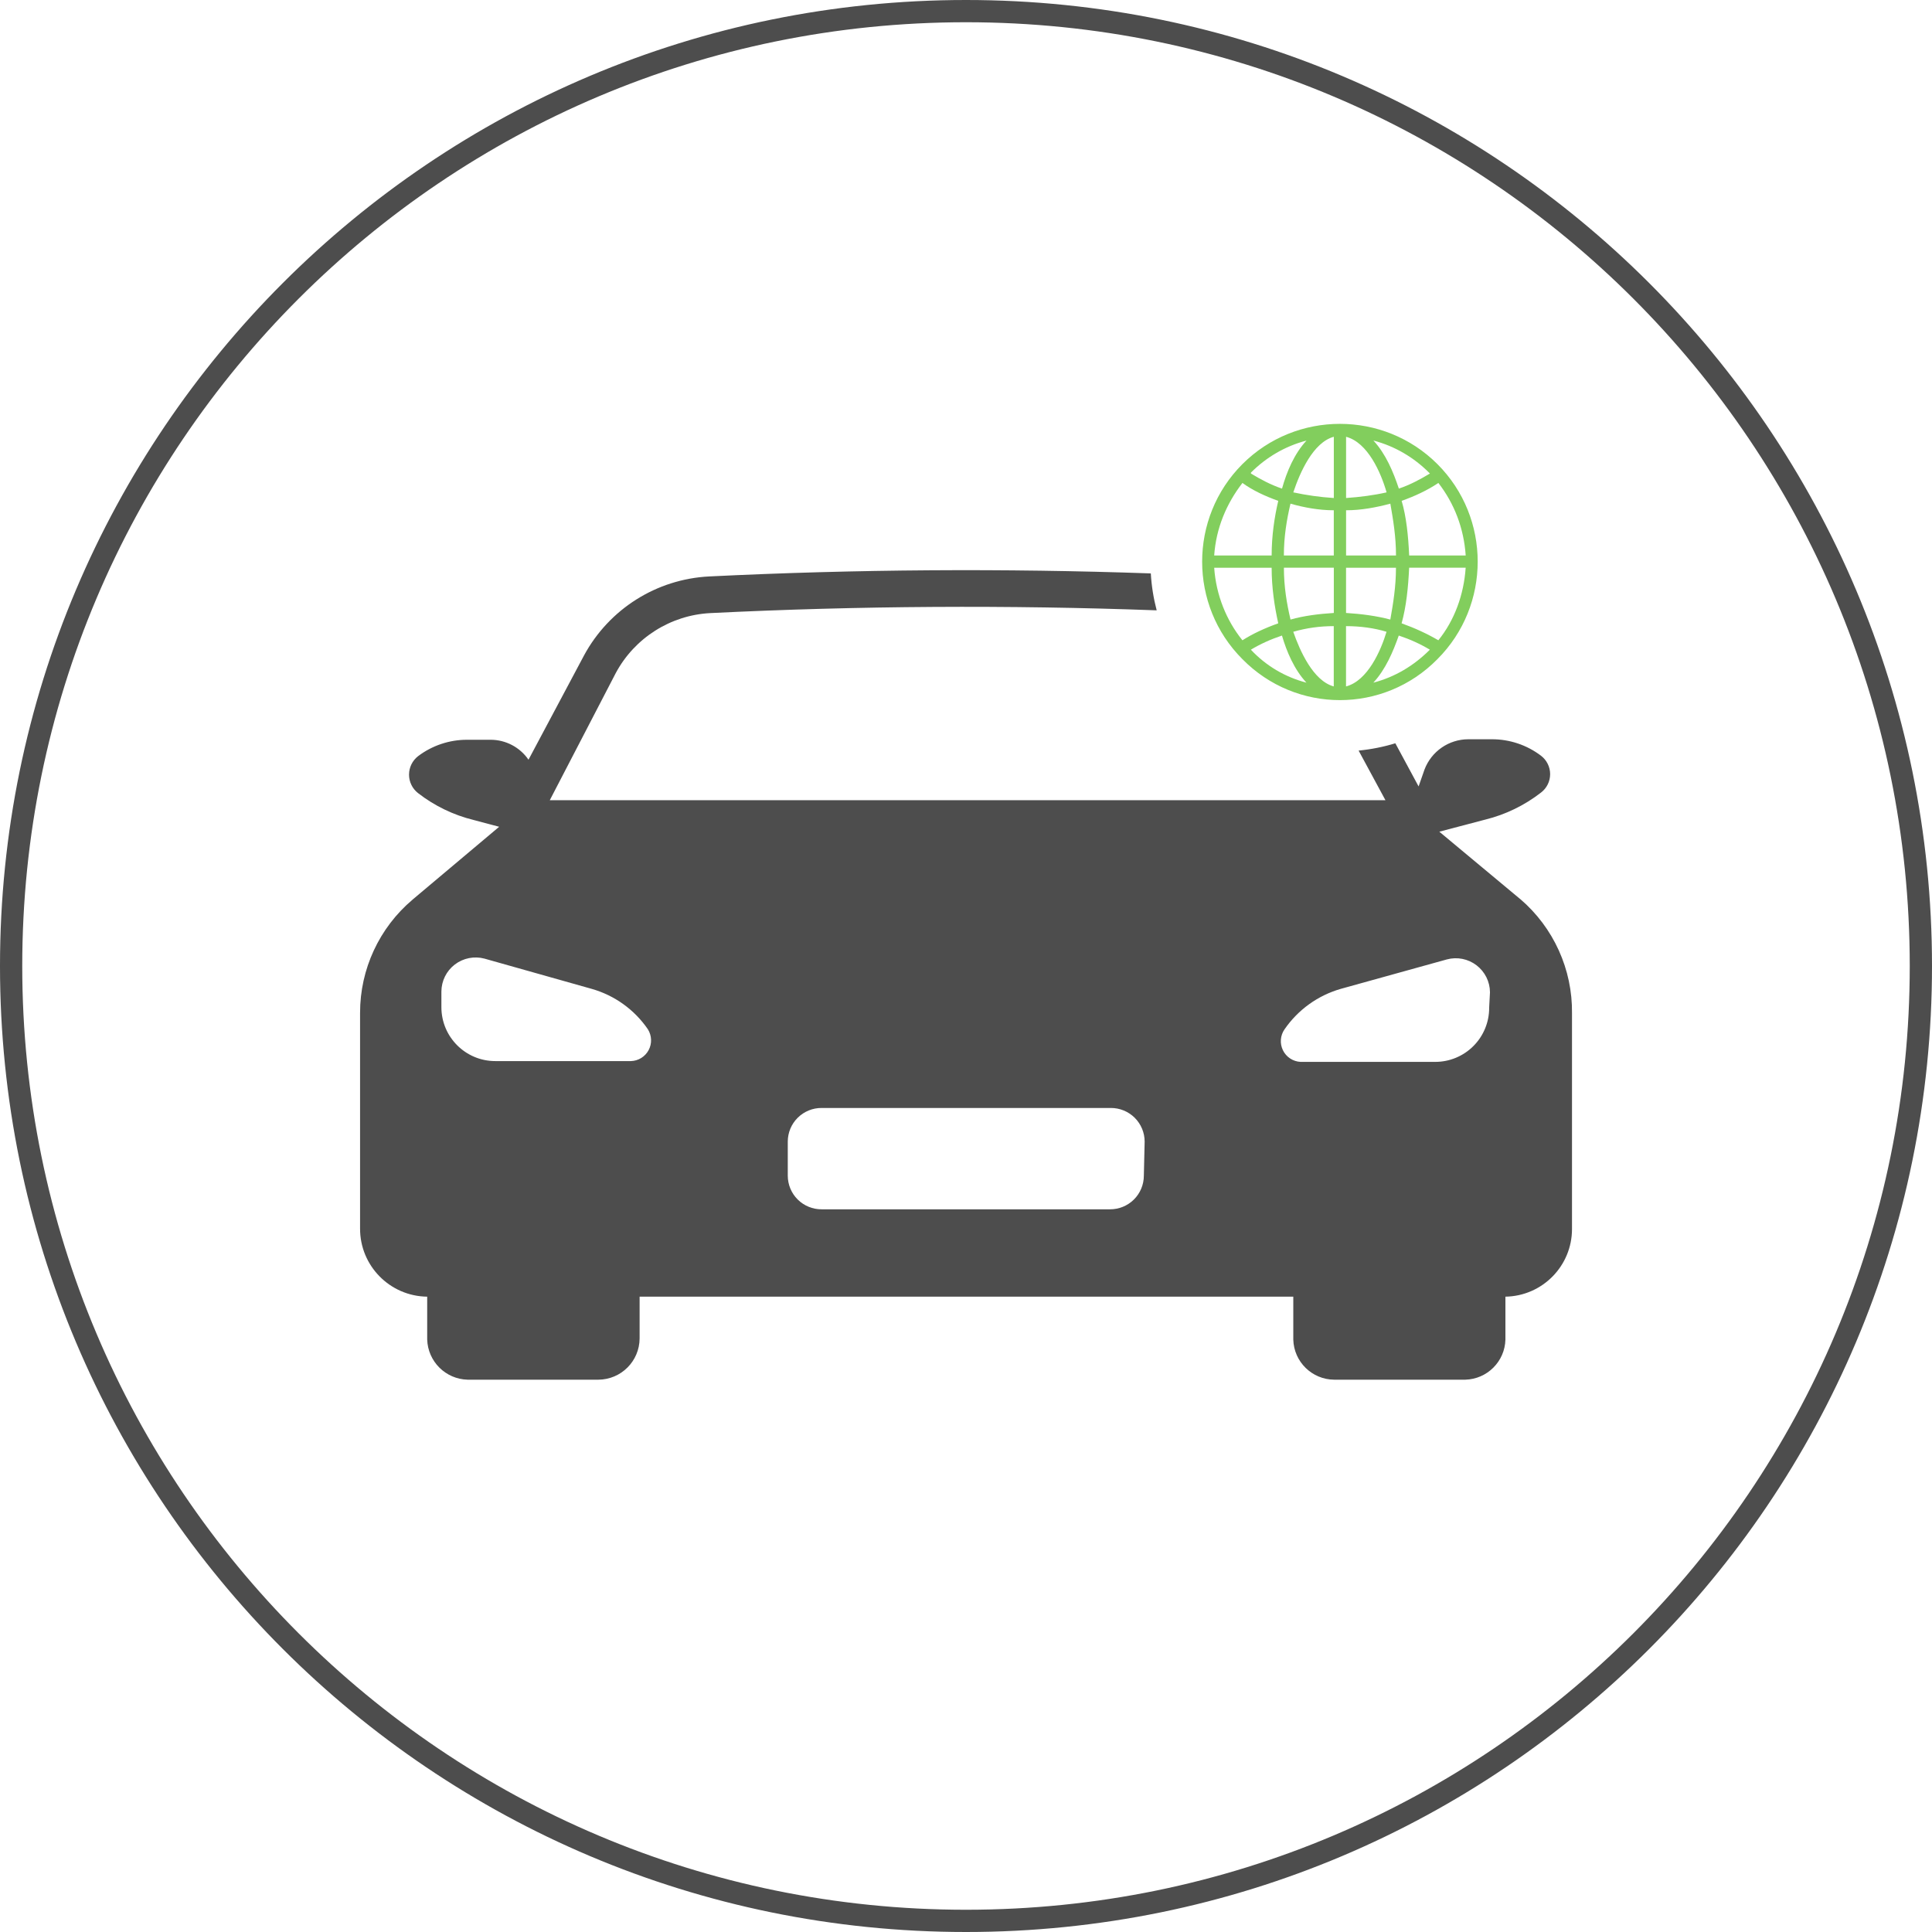
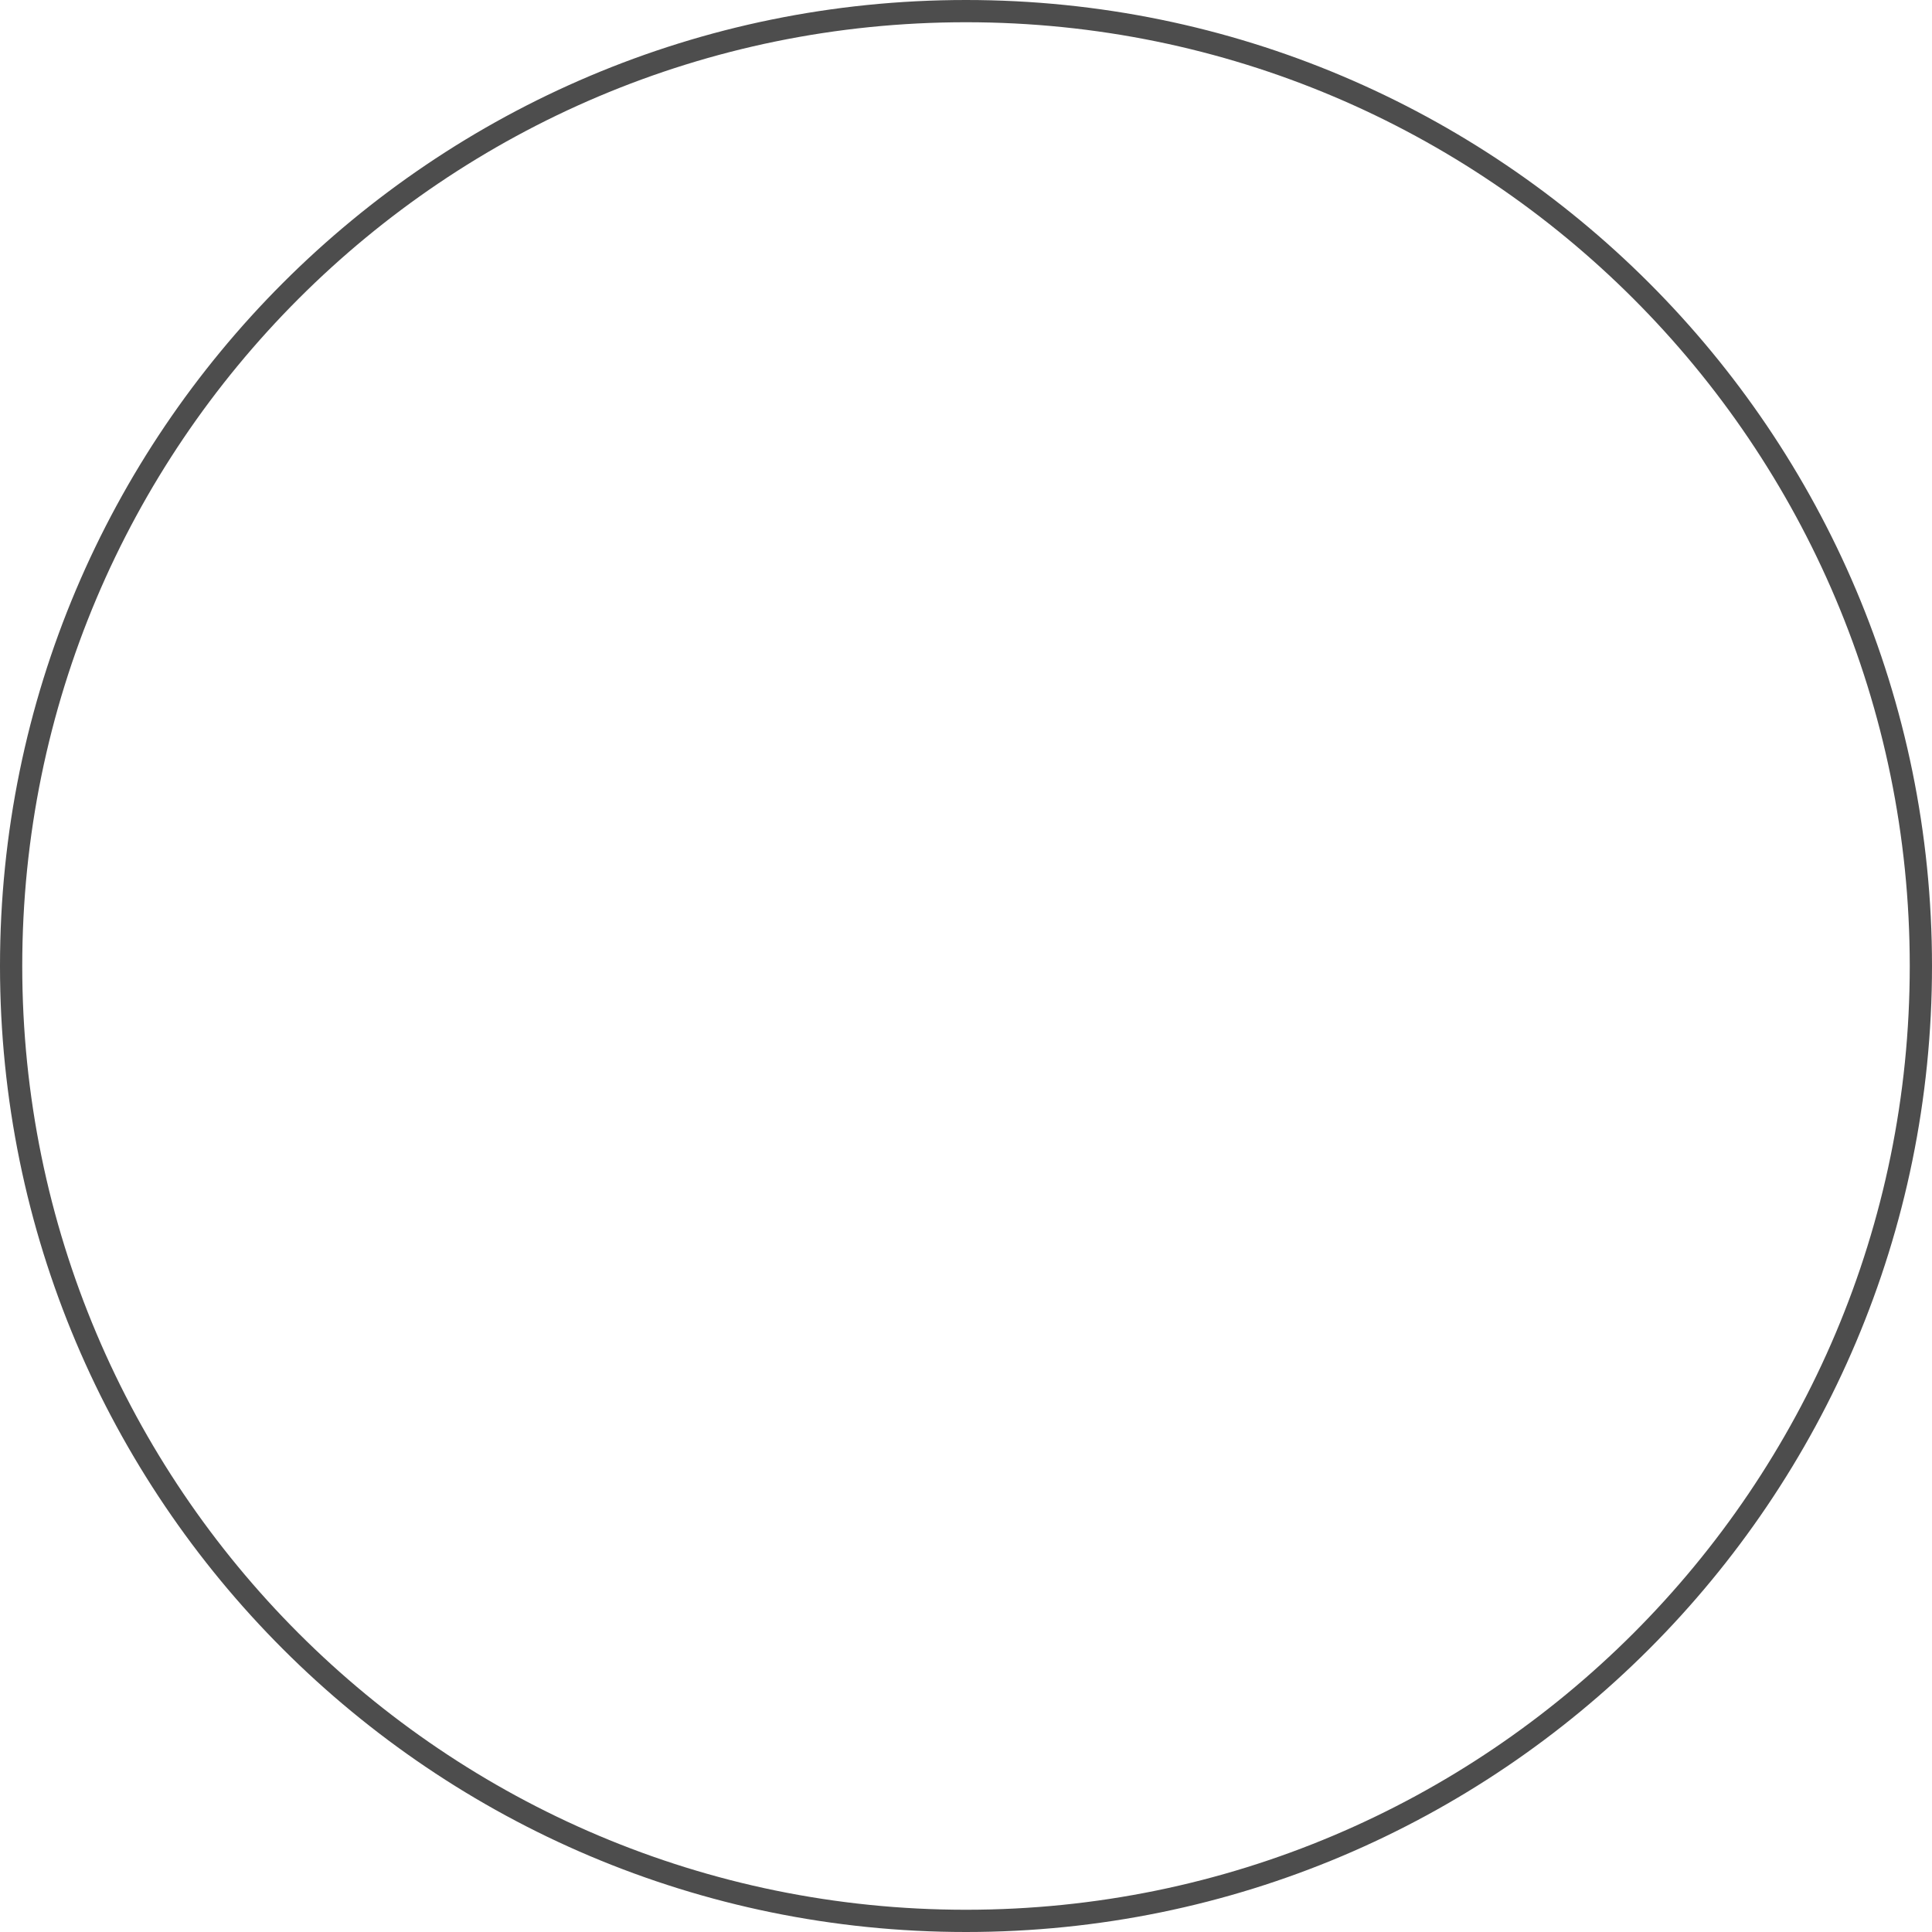
<svg xmlns="http://www.w3.org/2000/svg" xml:space="preserve" width="12.077in" height="12.077in" version="1.1" style="shape-rendering:geometricPrecision; text-rendering:geometricPrecision; image-rendering:optimizeQuality; fill-rule:evenodd; clip-rule:evenodd" viewBox="0 0 605.3 605.3">
  <defs>
    <style type="text/css">
   
    .fil0 {fill:#4D4D4D;fill-rule:nonzero}
    .fil1 {fill:#4D4D4D;fill-rule:nonzero}
    .fil2 {fill:#82CE5D;fill-rule:nonzero}
   
  </style>
  </defs>
  <g id="Layer_x0020_1">
    <path class="fil0" d="M302.65 0c83.57,0 159.24,33.88 214.01,88.64 54.77,54.77 88.64,130.43 88.64,214.01 0,83.57 -33.88,159.24 -88.64,214.01 -54.77,54.77 -130.43,88.64 -214.01,88.64 -83.57,0 -159.24,-33.88 -214.01,-88.64 -54.77,-54.77 -88.64,-130.43 -88.64,-214.01 0,-83.57 33.88,-159.24 88.64,-214.01 54.77,-54.77 130.43,-88.64 214.01,-88.64zm209.08 93.57c-53.51,-53.51 -127.43,-86.6 -209.08,-86.6 -81.65,0 -155.58,33.1 -209.08,86.6 -53.51,53.51 -86.6,127.43 -86.6,209.08 0,81.65 33.1,155.58 86.6,209.08 53.51,53.51 127.43,86.6 209.08,86.6 81.65,0 155.58,-33.1 209.08,-86.6 53.51,-53.51 86.6,-127.43 86.6,-209.08 0,-81.65 -33.1,-155.58 -86.6,-209.08z" />
-     <path class="fil1" d="M476.28 281.68l-25.34 -21.11 14.44 -3.8 0.01 0c6.33,-1.57 12.25,-4.45 17.4,-8.45 1.81,-1.37 2.87,-3.51 2.87,-5.78 0,-2.27 -1.07,-4.41 -2.87,-5.78 -4.42,-3.35 -9.82,-5.16 -15.37,-5.15l-7.43 -0 0.01 0c-6.08,0.02 -11.52,3.78 -13.69,9.46l-1.86 5.32 -7.29 -13.52c-3.69,1.13 -7.54,1.9 -11.5,2.29l8.4 15.54 -261.81 0 20.69 -39.87c5.92,-11 17.17,-18.12 29.64,-18.75 46.39,-2.29 93.3,-2.57 139.81,-0.86 -0.98,-3.73 -1.61,-7.6 -1.84,-11.57 -46.04,-1.62 -92.53,-1.3 -138.38,0.95l-0.01 0c-16.48,0.84 -31.33,10.22 -39.18,24.74l-17.4 32.68c-2.68,-3.89 -7.09,-6.23 -11.82,-6.25l-7.43 0 0.01 0c-5.55,-0.01 -10.95,1.8 -15.37,5.15 -1.78,1.39 -2.82,3.52 -2.82,5.78 0,2.26 1.04,4.39 2.82,5.78 5.17,4.01 11.12,6.89 17.48,8.44l7.94 2.11 -27.11 22.8 0 0.01c-10.45,8.81 -16.48,21.8 -16.47,35.47l0 67.57c-0.05,11.69 9.34,21.23 21.03,21.37l0 13.43c0.22,6.89 5.78,12.41 12.67,12.58l40.96 0c7.12,-0.05 12.88,-5.8 12.92,-12.92l0 -13.09 204.8 -0 0 13.43c0.18,6.97 5.86,12.54 12.84,12.58l41.04 0c6.87,-0.18 12.41,-5.71 12.58,-12.58l0 -13.43c11.58,-0.19 20.86,-9.63 20.86,-21.2l0 -67.57c0.17,-13.75 -5.77,-26.86 -16.22,-35.81l-0.01 -0zm-278.87 50.76l-42.23 0c-9.33,0 -16.89,-7.56 -16.89,-16.89l0 -4.9c0.02,-3.33 1.57,-6.46 4.22,-8.48 2.65,-2.01 6.07,-2.69 9.29,-1.83l33.53 9.46c7.18,2.03 13.43,6.51 17.65,12.67 1.24,1.98 1.34,4.47 0.24,6.53 -1.1,2.06 -3.22,3.38 -5.56,3.44l-0.25 -0zm160.96 35.89c0,2.81 -1.12,5.51 -3.12,7.49 -2,1.98 -4.71,3.08 -7.52,3.06l-90.28 0c-2.82,0.02 -5.52,-1.08 -7.52,-3.06 -2,-1.99 -3.12,-4.68 -3.12,-7.49l0 -10.65c0,-2.81 1.12,-5.51 3.12,-7.49 2,-1.98 4.71,-3.09 7.52,-3.06l90.53 0c2.82,-0.02 5.52,1.08 7.52,3.06 2,1.99 3.12,4.68 3.12,7.49l-0.25 10.64zm108.18 -52.53l0.01 0c0,4.48 -1.78,8.77 -4.95,11.94 -3.17,3.17 -7.46,4.95 -11.94,4.95l-42.23 0c-2.36,-0.13 -4.47,-1.52 -5.5,-3.65 -1.03,-2.12 -0.84,-4.64 0.52,-6.57 4.24,-6.14 10.47,-10.62 17.65,-12.67l33.19 -9.21c3.21,-0.87 6.64,-0.19 9.29,1.83 2.64,2.02 4.21,5.15 4.22,8.48l-0.26 4.9z" />
-     <path class="fil2" d="M450.35 145.41c16.82,16.82 16.82,44.27 0,61.1 -16.82,17.12 -44.27,17.12 -61.1,0 -16.82,-16.82 -16.82,-44.27 0,-61.1 16.82,-16.82 44.27,-16.82 61.1,0zm0.3 5.9c-3.54,2.36 -7.38,4.13 -11.51,5.61 1.48,5.02 2.07,10.92 2.36,17.12l17.71 0c-0.59,-8.56 -3.54,-16.23 -8.56,-22.73l0 -0zm-15.05 6.49c-4.43,1.18 -9.15,2.07 -13.87,2.07l0 14.17 15.64 0c0,-5.9 -0.89,-11.22 -1.77,-16.23l0 -0zm-17.71 2.07c-4.72,0 -9.45,-0.89 -13.58,-2.07 -1.18,5.02 -2.07,10.33 -2.07,16.23l15.64 0 0 -14.17 -0 0zm-17.41 -2.95c-4.13,-1.48 -7.97,-3.25 -11.22,-5.61 -5.02,6.49 -8.26,14.17 -8.85,22.73l18 0c0,-6.2 0.89,-12.1 2.07,-17.12l-0 0zm-8.56 -8.56c2.95,1.77 6.2,3.54 9.74,4.72 1.48,-5.31 3.84,-10.92 7.67,-15.05 -6.79,1.77 -12.69,5.31 -17.41,10.04l0 0.3zm13.28 5.9c4.13,0.89 8.26,1.48 12.69,1.77l0 -19.19c-6.49,1.77 -10.63,11.22 -12.69,17.41l0 0zm16.53 1.77c4.43,-0.3 8.85,-0.89 12.69,-1.77 -1.77,-6.2 -5.9,-15.64 -12.69,-17.41l0 19.19zm16.53 -2.95c3.54,-1.18 6.79,-2.95 9.74,-4.72l-0.3 -0.3c-4.72,-4.72 -10.63,-8.26 -17.41,-10.04 3.84,4.13 6.2,9.74 7.97,15.05l0 -0zm-49 47.52c3.25,-2.07 7.08,-3.84 11.22,-5.31 -1.18,-5.31 -2.07,-11.22 -2.07,-17.41l-18 0c0.59,8.56 3.84,16.53 8.85,22.73l0 0zm15.05 -6.49c4.13,-1.18 8.85,-1.77 13.58,-2.07l0 -14.17 -15.64 0c0,5.9 0.89,11.22 2.07,16.23l0 0zm17.41 -2.07c4.72,0.3 9.45,0.89 13.87,2.07 0.89,-5.02 1.77,-10.33 1.77,-16.23l-15.64 0 0 14.17 0 -0zm17.41 3.25c4.13,1.48 7.97,3.25 11.51,5.31 5.02,-6.2 7.97,-14.17 8.56,-22.73l-17.71 0c-0.3,6.2 -0.89,12.1 -2.36,17.41l-0 0zm8.85 8.26c-2.95,-1.77 -6.2,-3.25 -9.74,-4.43 -1.77,5.02 -4.13,10.63 -7.97,14.76 6.79,-1.77 12.69,-5.31 17.71,-10.33l0 -0zm-13.58 -5.61c-3.84,-1.18 -8.26,-1.77 -12.69,-1.77l0 18.89c6.79,-1.77 10.92,-11.22 12.69,-17.12l0 -0zm-16.53 -1.77c-4.43,0 -8.56,0.59 -12.69,1.77 2.07,5.9 6.2,15.35 12.69,17.12l0 -18.89zm-16.23 2.95c-3.54,1.18 -6.79,2.66 -9.74,4.43 4.72,5.02 10.63,8.56 17.41,10.33 -3.84,-4.13 -6.2,-9.74 -7.67,-14.76l0 0z" />
  </g>
</svg>